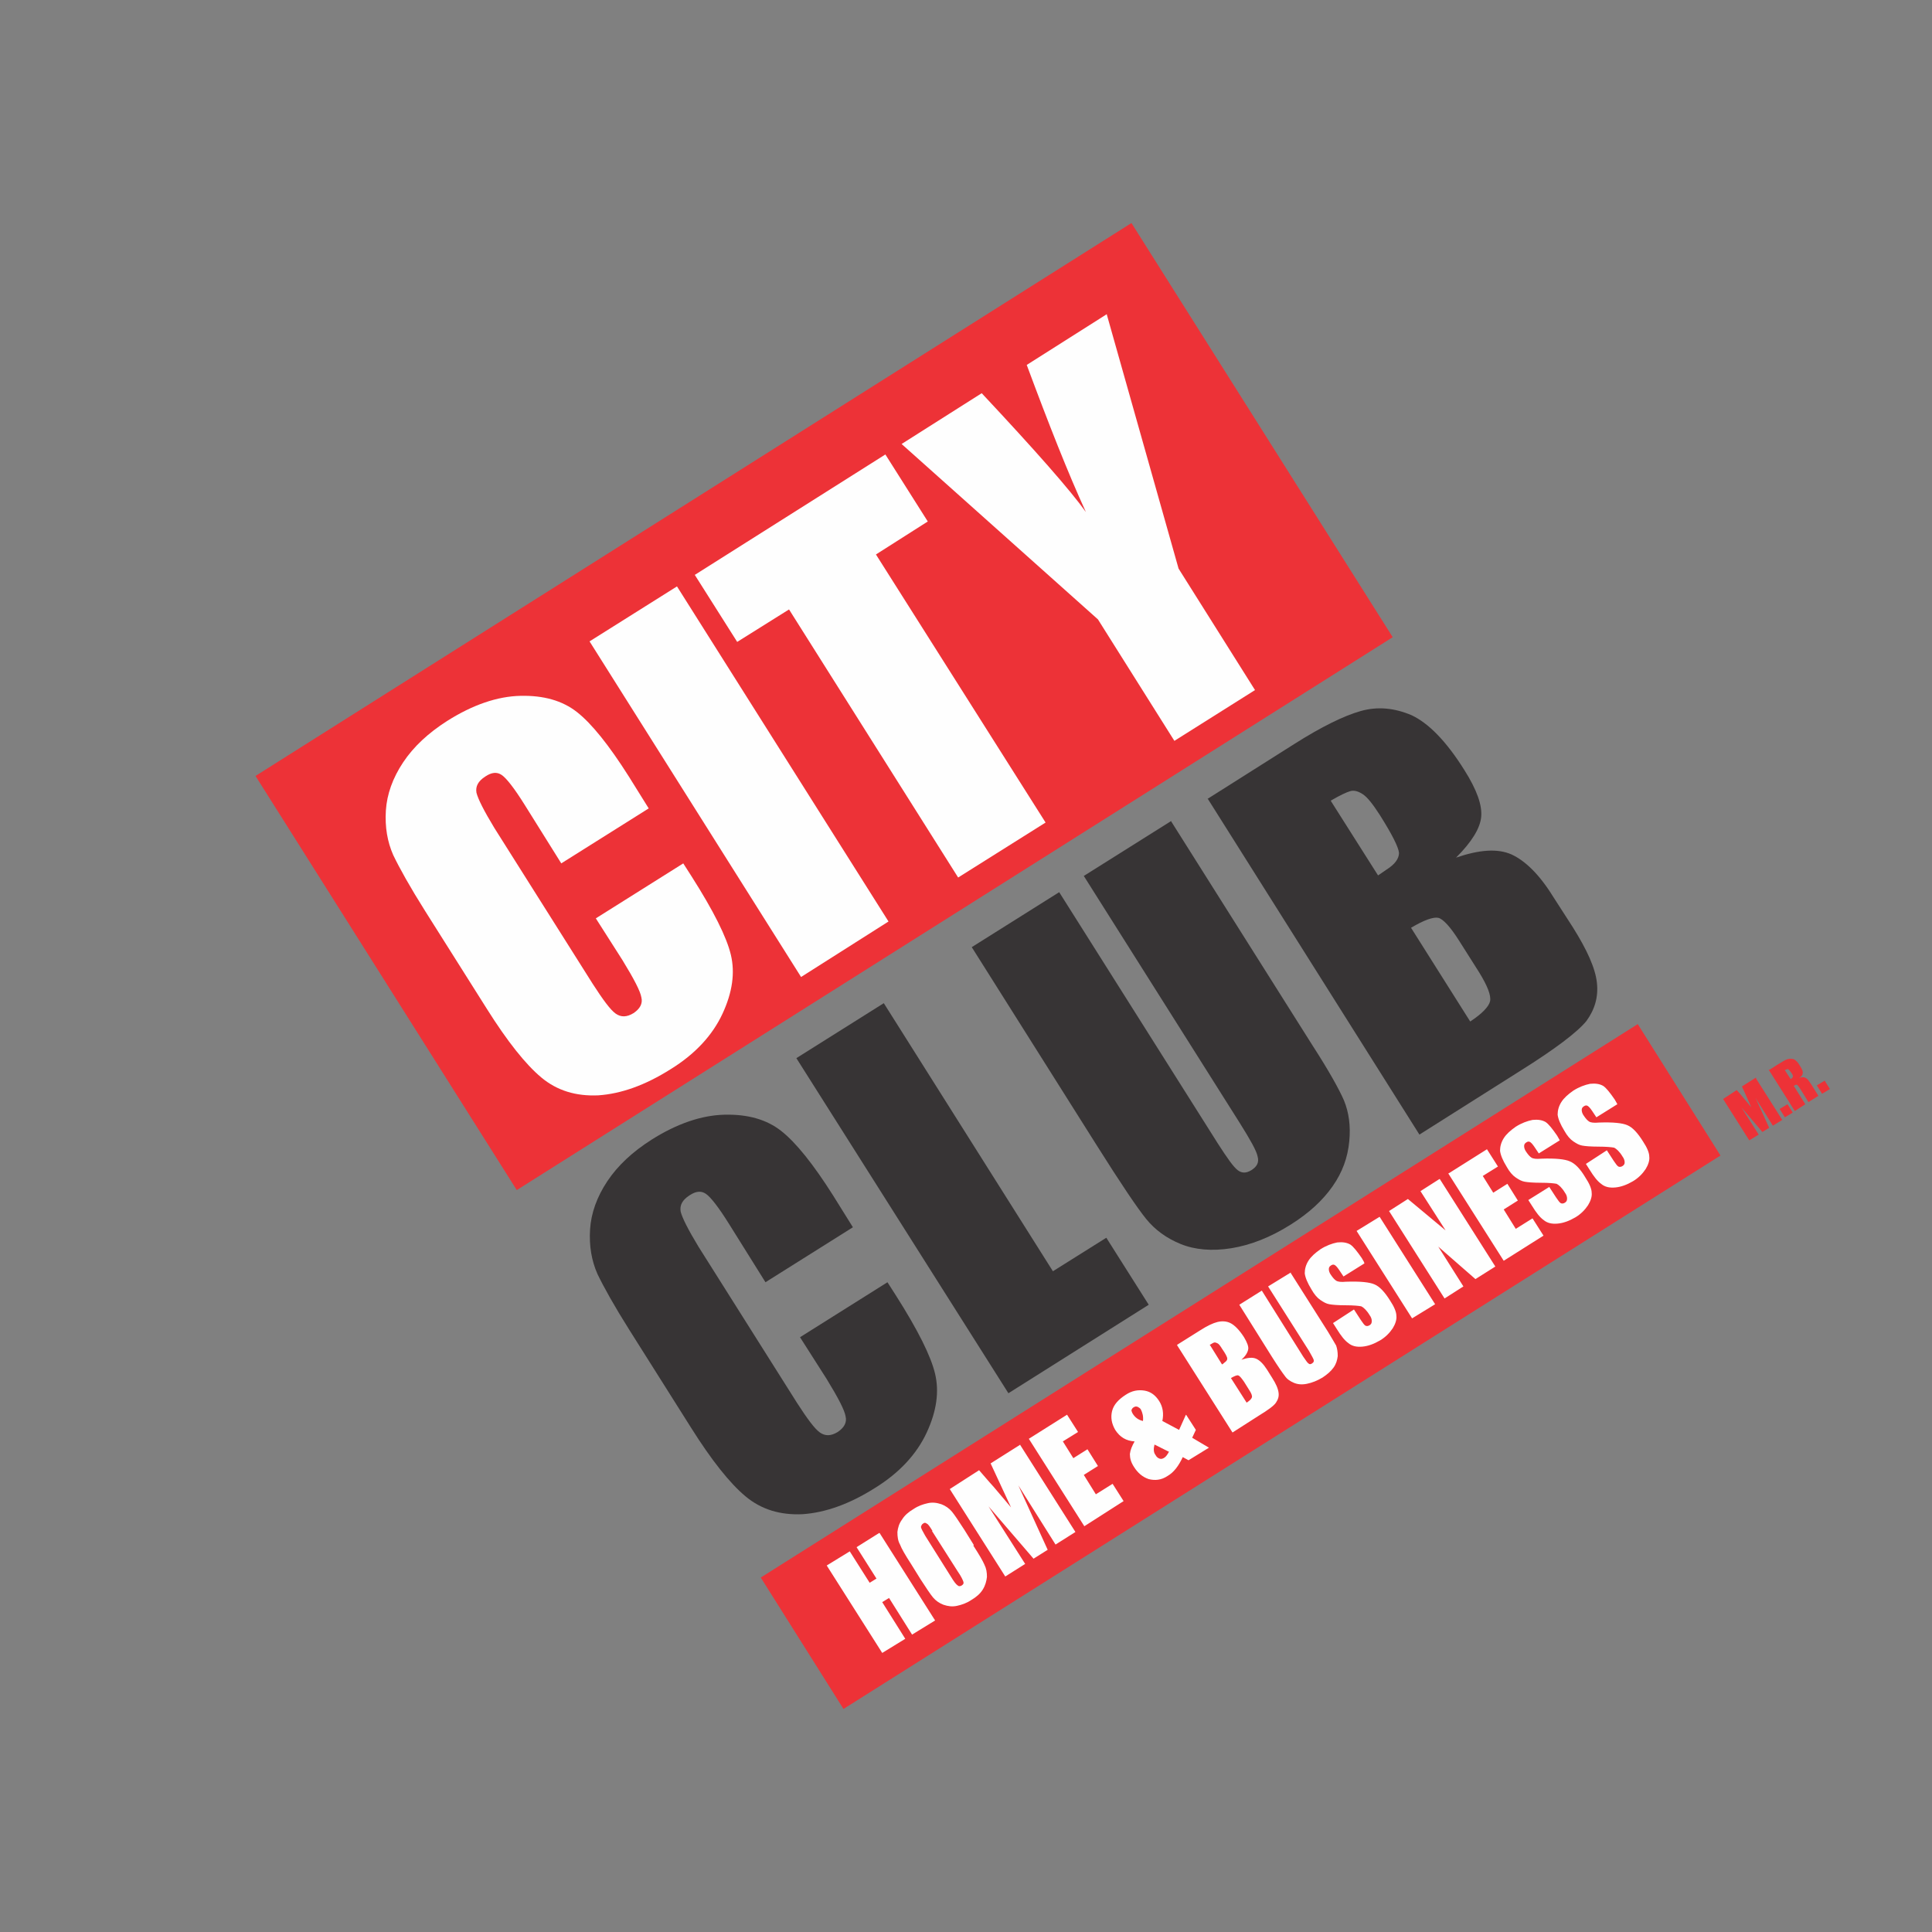
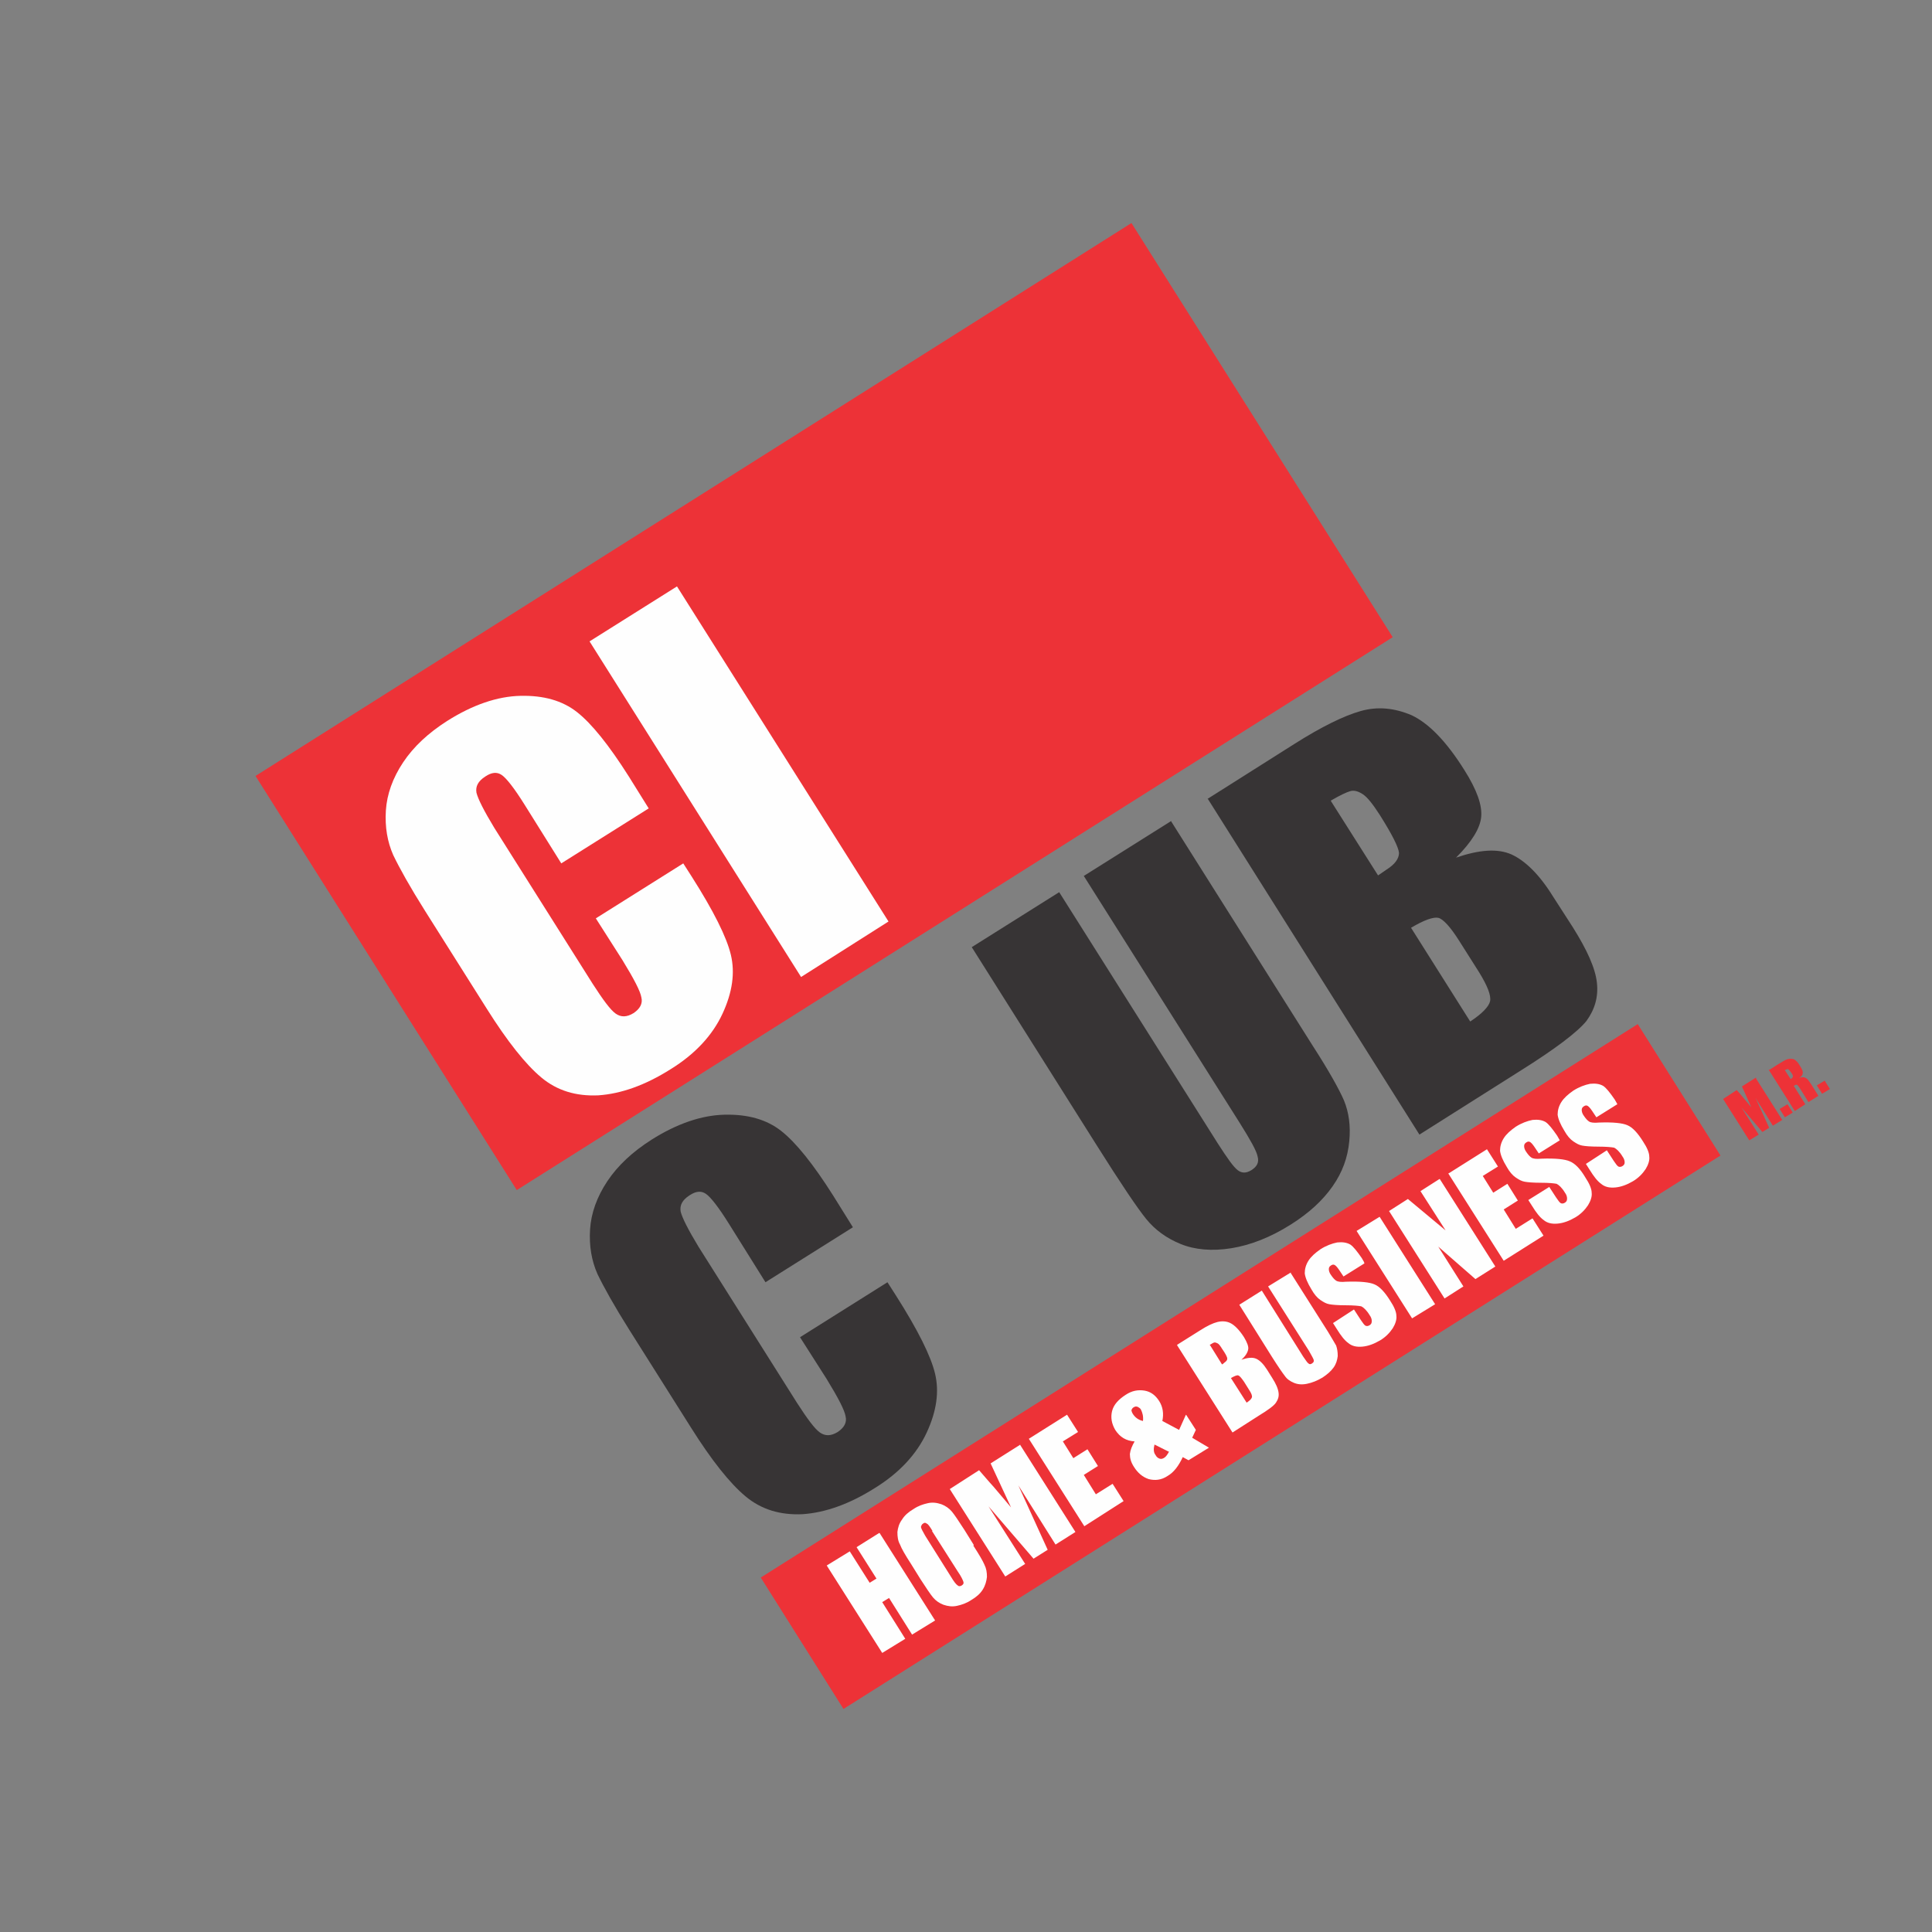
<svg xmlns="http://www.w3.org/2000/svg" xml:space="preserve" width="16.787mm" height="16.787mm" version="1.1" style="shape-rendering:geometricPrecision; text-rendering:geometricPrecision; image-rendering:optimizeQuality; fill-rule:evenodd; clip-rule:evenodd" viewBox="0 0 36.9 36.9">
  <rect x="0" y="0" width="36.9" height="36.9" fill="#808080" stroke="none" />
  <defs>
    <style type="text/css">
   
    .fil0 {fill:none}
    .fil2 {fill:#FEFEFE}
    .fil3 {fill:#373435}
    .fil1 {fill:#ED3237}
   
  </style>
  </defs>
  <g id="Capa_x0020_1">
    <g id="_2503497145504">
-       <circle class="fil0" cx="18.45" cy="18.45" r="18.45" />
      <g id="City_Club.cdr">
        <polygon class="fil1" points="4.88,14.82 21.61,4.26 26.6,12.17 9.87,22.73 " />
        <path class="fil2" d="M12.39 15.44l-1.67 1.05 -0.7 -1.12c-0.2,-0.32 -0.35,-0.51 -0.44,-0.57 -0.09,-0.06 -0.19,-0.05 -0.31,0.03 -0.14,0.09 -0.19,0.19 -0.17,0.31 0.03,0.12 0.14,0.34 0.34,0.67l1.88 2.98c0.2,0.31 0.34,0.5 0.44,0.57 0.1,0.07 0.21,0.07 0.34,-0.01 0.12,-0.08 0.18,-0.18 0.15,-0.3 -0.02,-0.12 -0.14,-0.35 -0.36,-0.71l-0.51 -0.8 1.67 -1.05 0.16 0.25c0.42,0.66 0.67,1.16 0.75,1.5 0.08,0.34 0.03,0.71 -0.16,1.12 -0.19,0.41 -0.52,0.77 -0.99,1.06 -0.49,0.31 -0.95,0.47 -1.38,0.5 -0.43,0.02 -0.79,-0.09 -1.09,-0.34 -0.3,-0.25 -0.65,-0.69 -1.04,-1.31l-1.18 -1.87c-0.29,-0.46 -0.49,-0.82 -0.61,-1.07 -0.11,-0.25 -0.16,-0.53 -0.14,-0.85 0.02,-0.31 0.13,-0.62 0.33,-0.92 0.2,-0.3 0.48,-0.56 0.84,-0.79 0.49,-0.31 0.96,-0.47 1.4,-0.48 0.44,-0.01 0.8,0.09 1.08,0.31 0.28,0.22 0.61,0.63 0.99,1.23l0.38 0.61z" />
        <polygon class="fil2" points="12.93,11.2 16.97,17.6 15.3,18.66 11.26,12.25 " />
-         <polygon class="fil2" points="16.91,8.68 17.72,9.96 16.73,10.59 19.97,15.71 18.3,16.76 15.07,11.64 14.08,12.26 13.27,10.98 " />
-         <path class="fil2" d="M21.14 6.01l1.37 4.85 1.46 2.32 -1.54 0.97 -1.46 -2.32 -3.75 -3.35 1.53 -0.97c1.03,1.1 1.69,1.85 1.99,2.27 -0.34,-0.74 -0.71,-1.68 -1.13,-2.81l1.53 -0.97z" />
        <g>
          <path class="fil3" d="M16.29 23.44l-1.67 1.05 -0.7 -1.12c-0.2,-0.32 -0.35,-0.51 -0.44,-0.57 -0.09,-0.06 -0.19,-0.05 -0.31,0.03 -0.14,0.09 -0.19,0.19 -0.17,0.31 0.03,0.12 0.14,0.34 0.34,0.67l1.88 2.98c0.2,0.31 0.34,0.5 0.44,0.57 0.1,0.07 0.21,0.07 0.34,-0.01 0.12,-0.08 0.18,-0.18 0.15,-0.3 -0.02,-0.12 -0.14,-0.35 -0.36,-0.71l-0.51 -0.8 1.67 -1.05 0.16 0.25c0.42,0.66 0.67,1.16 0.75,1.5 0.08,0.34 0.03,0.71 -0.16,1.12 -0.19,0.41 -0.52,0.77 -0.99,1.06 -0.49,0.31 -0.95,0.47 -1.38,0.5 -0.43,0.02 -0.79,-0.09 -1.09,-0.34 -0.3,-0.25 -0.65,-0.69 -1.04,-1.31l-1.18 -1.87c-0.29,-0.46 -0.49,-0.82 -0.61,-1.07 -0.11,-0.25 -0.16,-0.53 -0.14,-0.85 0.02,-0.31 0.13,-0.62 0.33,-0.92 0.2,-0.3 0.48,-0.56 0.84,-0.79 0.49,-0.31 0.96,-0.47 1.4,-0.48 0.44,-0.01 0.8,0.09 1.08,0.31 0.28,0.22 0.61,0.63 0.99,1.23l0.38 0.61z" />
-           <polygon class="fil3" points="16.88,19.16 20.11,24.28 21.13,23.64 21.94,24.92 19.26,26.61 15.21,20.21 " />
          <path class="fil3" d="M22.37 15.69l2.7 4.28c0.31,0.48 0.51,0.84 0.6,1.05 0.09,0.22 0.13,0.48 0.1,0.78 -0.03,0.31 -0.13,0.59 -0.32,0.86 -0.19,0.27 -0.45,0.51 -0.8,0.73 -0.38,0.24 -0.76,0.39 -1.13,0.45 -0.37,0.06 -0.7,0.03 -0.97,-0.08 -0.27,-0.11 -0.49,-0.27 -0.66,-0.48 -0.17,-0.21 -0.48,-0.67 -0.94,-1.4l-2.39 -3.79 1.67 -1.05 3.03 4.8c0.18,0.28 0.3,0.45 0.38,0.51 0.08,0.06 0.16,0.06 0.26,0 0.11,-0.07 0.15,-0.15 0.12,-0.26 -0.02,-0.11 -0.14,-0.32 -0.34,-0.64l-2.98 -4.72 1.67 -1.05z" />
          <path class="fil3" d="M23.06 15.26l1.66 -1.05c0.52,-0.33 0.95,-0.54 1.27,-0.63 0.32,-0.09 0.64,-0.06 0.97,0.08 0.32,0.15 0.66,0.49 1.01,1.05 0.24,0.38 0.34,0.67 0.32,0.89 -0.02,0.22 -0.18,0.48 -0.48,0.78 0.44,-0.15 0.79,-0.18 1.06,-0.06 0.26,0.12 0.53,0.38 0.79,0.8l0.38 0.59c0.27,0.43 0.43,0.78 0.46,1.06 0.03,0.27 -0.04,0.51 -0.2,0.73 -0.17,0.21 -0.59,0.53 -1.26,0.95l-1.93 1.22 -4.04 -6.41zm2.36 0.04l0.9 1.42c0.07,-0.05 0.12,-0.08 0.16,-0.11 0.16,-0.1 0.24,-0.21 0.24,-0.32 -0.01,-0.11 -0.13,-0.35 -0.37,-0.73 -0.13,-0.2 -0.23,-0.33 -0.32,-0.39 -0.09,-0.06 -0.17,-0.08 -0.24,-0.06 -0.07,0.02 -0.2,0.08 -0.37,0.18zm1.53 2.42l1.13 1.79c0.23,-0.15 0.36,-0.29 0.38,-0.39 0.02,-0.11 -0.05,-0.29 -0.21,-0.55l-0.38 -0.6c-0.17,-0.27 -0.31,-0.42 -0.4,-0.44 -0.09,-0.02 -0.27,0.04 -0.52,0.19z" />
        </g>
        <polygon class="fil1" points="14.53,30.13 31.28,19.56 32.86,22.07 16.11,32.64 " />
        <path class="fil2" d="M16.8 29.28l1.06 1.67 -0.44 0.27 -0.44 -0.7 -0.13 0.08 0.44 0.7 -0.44 0.27 -1.06 -1.67 0.44 -0.27 0.38 0.6 0.13 -0.08 -0.38 -0.6 0.43 -0.27zm1.79 0.24c0.11,0.17 0.18,0.29 0.21,0.36 0.04,0.08 0.05,0.15 0.05,0.24 -0.01,0.08 -0.03,0.16 -0.08,0.24 -0.05,0.08 -0.12,0.14 -0.22,0.2 -0.09,0.06 -0.18,0.09 -0.27,0.11 -0.09,0.02 -0.17,0.01 -0.26,-0.02 -0.08,-0.03 -0.15,-0.08 -0.2,-0.14 -0.05,-0.06 -0.13,-0.18 -0.24,-0.35l-0.18 -0.29c-0.11,-0.17 -0.18,-0.29 -0.21,-0.37 -0.04,-0.07 -0.05,-0.15 -0.05,-0.24 0.01,-0.08 0.03,-0.16 0.09,-0.24 0.05,-0.08 0.12,-0.14 0.22,-0.2 0.09,-0.06 0.18,-0.09 0.27,-0.11 0.09,-0.02 0.17,-0.01 0.26,0.02 0.08,0.03 0.15,0.08 0.2,0.14 0.05,0.06 0.13,0.18 0.24,0.35l0.18 0.29zm-0.78 -0.28c-0.05,-0.08 -0.08,-0.13 -0.11,-0.14 -0.02,-0.02 -0.05,-0.02 -0.07,0 -0.02,0.01 -0.03,0.03 -0.04,0.06 -0,0.03 0.03,0.08 0.08,0.17l0.49 0.78c0.06,0.1 0.1,0.15 0.13,0.17 0.02,0.02 0.05,0.02 0.08,-0 0.03,-0.02 0.04,-0.04 0.03,-0.07 -0.01,-0.03 -0.04,-0.1 -0.11,-0.2l-0.49 -0.77zm1.67 -1.65l1.06 1.67 -0.38 0.24 -0.71 -1.13 0.56 1.23 -0.27 0.17 -0.86 -1 0.7 1.1 -0.38 0.24 -1.06 -1.67 0.56 -0.36c0.08,0.09 0.17,0.2 0.28,0.32l0.33 0.39 -0.39 -0.84 0.57 -0.36zm0.17 -0.11l0.73 -0.46 0.21 0.33 -0.29 0.18 0.2 0.32 0.27 -0.17 0.2 0.32 -0.27 0.17 0.23 0.37 0.32 -0.2 0.21 0.33 -0.75 0.48 -1.06 -1.67zm3.01 -0.45l0.18 0.28 -0.07 0.15 0.32 0.19 -0.39 0.24 -0.11 -0.06c-0.08,0.17 -0.17,0.29 -0.29,0.36 -0.12,0.08 -0.24,0.09 -0.36,0.06 -0.12,-0.04 -0.21,-0.12 -0.28,-0.23 -0.06,-0.09 -0.08,-0.17 -0.08,-0.25 0.01,-0.08 0.04,-0.15 0.09,-0.24 -0.16,-0.01 -0.28,-0.08 -0.37,-0.22 -0.07,-0.12 -0.09,-0.24 -0.06,-0.36 0.03,-0.12 0.12,-0.22 0.26,-0.31 0.12,-0.08 0.24,-0.1 0.36,-0.08 0.12,0.02 0.21,0.09 0.28,0.2 0.07,0.11 0.09,0.24 0.06,0.38l0.32 0.17 0.13 -0.29zm-0.83 0.11c0.01,-0.09 -0.01,-0.16 -0.04,-0.22 -0.01,-0.02 -0.04,-0.04 -0.06,-0.05 -0.03,-0.01 -0.05,-0.01 -0.08,0.01 -0.02,0.01 -0.03,0.03 -0.04,0.05 -0,0.02 0.01,0.05 0.03,0.08 0.04,0.06 0.1,0.11 0.19,0.13zm0.5 0.59l-0.28 -0.14c-0.02,0.08 -0.02,0.15 0.02,0.2 0.02,0.04 0.05,0.06 0.08,0.07 0.03,0.01 0.06,0 0.09,-0.02 0.03,-0.02 0.06,-0.06 0.09,-0.12zm0.16 -2.05l0.43 -0.27c0.14,-0.09 0.25,-0.14 0.33,-0.16 0.08,-0.02 0.17,-0.02 0.25,0.02 0.08,0.04 0.17,0.13 0.26,0.27 0.06,0.1 0.09,0.18 0.08,0.23 -0.01,0.06 -0.05,0.13 -0.13,0.2 0.12,-0.04 0.21,-0.05 0.28,-0.02 0.07,0.03 0.14,0.1 0.21,0.21l0.1 0.16c0.07,0.11 0.11,0.2 0.12,0.28 0.01,0.07 -0.01,0.13 -0.05,0.19 -0.04,0.06 -0.15,0.14 -0.33,0.25l-0.5 0.32 -1.06 -1.67zm0.62 0.01l0.23 0.37c0.02,-0.01 0.03,-0.02 0.04,-0.03 0.04,-0.03 0.06,-0.05 0.06,-0.08 -0,-0.03 -0.03,-0.09 -0.1,-0.19 -0.03,-0.05 -0.06,-0.09 -0.08,-0.1 -0.02,-0.01 -0.04,-0.02 -0.06,-0.02 -0.02,0 -0.05,0.02 -0.1,0.05zm0.4 0.63l0.3 0.47c0.06,-0.04 0.09,-0.07 0.1,-0.1 0.01,-0.03 -0.01,-0.08 -0.05,-0.14l-0.1 -0.16c-0.05,-0.07 -0.08,-0.11 -0.11,-0.12 -0.02,-0.01 -0.07,0.01 -0.14,0.05zm1.14 -2.01l0.71 1.12c0.08,0.13 0.13,0.22 0.16,0.27 0.02,0.06 0.03,0.12 0.03,0.2 -0.01,0.08 -0.03,0.15 -0.08,0.22 -0.05,0.07 -0.12,0.13 -0.21,0.19 -0.1,0.06 -0.2,0.1 -0.3,0.12 -0.1,0.02 -0.18,0.01 -0.25,-0.02 -0.07,-0.03 -0.13,-0.07 -0.17,-0.13 -0.04,-0.05 -0.13,-0.18 -0.25,-0.37l-0.62 -0.99 0.43 -0.27 0.79 1.26c0.05,0.07 0.08,0.12 0.1,0.13 0.02,0.02 0.04,0.02 0.07,0 0.03,-0.02 0.04,-0.04 0.03,-0.07 -0.01,-0.03 -0.04,-0.08 -0.09,-0.17l-0.78 -1.23 0.44 -0.27zm1.41 -0.18l-0.4 0.25 -0.08 -0.12c-0.04,-0.06 -0.07,-0.09 -0.09,-0.1 -0.02,-0.01 -0.04,-0.01 -0.07,0.01 -0.03,0.02 -0.04,0.04 -0.04,0.07 0,0.03 0.01,0.07 0.04,0.11 0.04,0.06 0.07,0.09 0.1,0.11 0.03,0.02 0.09,0.03 0.19,0.02 0.27,-0.01 0.45,0.01 0.54,0.05 0.1,0.04 0.2,0.15 0.3,0.31 0.08,0.12 0.12,0.22 0.12,0.29 0.01,0.07 -0.02,0.16 -0.07,0.24 -0.06,0.09 -0.14,0.17 -0.24,0.23 -0.12,0.07 -0.23,0.11 -0.34,0.12 -0.11,0.01 -0.2,-0.01 -0.27,-0.07 -0.07,-0.05 -0.14,-0.14 -0.22,-0.27l-0.07 -0.11 0.4 -0.26 0.13 0.2c0.04,0.06 0.07,0.1 0.09,0.11 0.02,0.01 0.05,0.01 0.08,-0.01 0.03,-0.02 0.04,-0.04 0.04,-0.08 -0,-0.03 -0.01,-0.07 -0.04,-0.11 -0.06,-0.1 -0.12,-0.15 -0.16,-0.17 -0.05,-0.01 -0.15,-0.02 -0.3,-0.02 -0.15,-0 -0.26,-0.01 -0.31,-0.02 -0.06,-0.01 -0.11,-0.04 -0.17,-0.08 -0.06,-0.04 -0.12,-0.11 -0.17,-0.2 -0.08,-0.13 -0.12,-0.23 -0.13,-0.31 -0,-0.08 0.02,-0.16 0.07,-0.24 0.05,-0.08 0.13,-0.15 0.23,-0.22 0.11,-0.07 0.22,-0.11 0.32,-0.13 0.1,-0.01 0.18,-0 0.25,0.04 0.06,0.04 0.13,0.13 0.22,0.26l0.04 0.07zm0.29 -0.89l1.06 1.67 -0.44 0.27 -1.06 -1.67 0.44 -0.27zm1.15 -0.72l1.06 1.67 -0.38 0.24 -0.71 -0.62 0.48 0.76 -0.36 0.23 -1.06 -1.67 0.36 -0.23 0.72 0.6 -0.48 -0.75 0.36 -0.23zm0.17 -0.11l0.73 -0.46 0.21 0.33 -0.29 0.18 0.2 0.32 0.27 -0.17 0.2 0.32 -0.27 0.17 0.23 0.37 0.32 -0.2 0.21 0.33 -0.76 0.48 -1.06 -1.67zm2.12 -0.63l-0.4 0.25 -0.08 -0.12c-0.04,-0.06 -0.07,-0.09 -0.09,-0.1 -0.02,-0.01 -0.04,-0.01 -0.07,0.01 -0.03,0.02 -0.04,0.04 -0.04,0.07 0,0.03 0.01,0.07 0.04,0.11 0.04,0.06 0.07,0.09 0.1,0.11 0.03,0.02 0.09,0.03 0.19,0.02 0.27,-0.01 0.45,0.01 0.54,0.05 0.1,0.04 0.2,0.14 0.3,0.31 0.08,0.12 0.12,0.22 0.12,0.29 0.01,0.07 -0.02,0.16 -0.07,0.24 -0.06,0.09 -0.14,0.17 -0.24,0.23 -0.12,0.07 -0.23,0.11 -0.34,0.12 -0.11,0.01 -0.2,-0.01 -0.27,-0.07 -0.07,-0.05 -0.14,-0.14 -0.22,-0.27l-0.07 -0.11 0.4 -0.25 0.13 0.2c0.04,0.06 0.07,0.1 0.09,0.11 0.02,0.01 0.05,0.01 0.08,-0.01 0.03,-0.02 0.04,-0.04 0.04,-0.08 0,-0.03 -0.01,-0.07 -0.04,-0.11 -0.06,-0.1 -0.12,-0.15 -0.16,-0.17 -0.05,-0.01 -0.15,-0.02 -0.3,-0.02 -0.15,-0 -0.26,-0.01 -0.31,-0.02 -0.06,-0.01 -0.11,-0.04 -0.17,-0.08 -0.06,-0.04 -0.12,-0.11 -0.17,-0.2 -0.08,-0.13 -0.12,-0.23 -0.13,-0.31 -0,-0.08 0.02,-0.16 0.07,-0.24 0.05,-0.08 0.13,-0.15 0.23,-0.22 0.11,-0.07 0.22,-0.11 0.32,-0.13 0.1,-0.01 0.18,-0 0.25,0.04 0.06,0.04 0.13,0.13 0.22,0.26l0.04 0.07zm1.1 -0.69l-0.4 0.25 -0.08 -0.12c-0.04,-0.06 -0.07,-0.09 -0.09,-0.1 -0.02,-0.01 -0.04,-0.01 -0.07,0.01 -0.03,0.02 -0.04,0.04 -0.04,0.07 0,0.03 0.01,0.07 0.04,0.11 0.04,0.06 0.07,0.09 0.1,0.11 0.03,0.02 0.09,0.03 0.19,0.02 0.27,-0.01 0.45,0.01 0.54,0.05 0.1,0.04 0.2,0.15 0.3,0.31 0.08,0.12 0.12,0.22 0.12,0.29 0.01,0.07 -0.02,0.16 -0.07,0.24 -0.06,0.09 -0.14,0.17 -0.24,0.23 -0.12,0.07 -0.23,0.11 -0.34,0.12 -0.11,0.01 -0.2,-0.01 -0.27,-0.07 -0.07,-0.05 -0.14,-0.14 -0.22,-0.27l-0.07 -0.11 0.4 -0.26 0.13 0.2c0.04,0.06 0.07,0.1 0.09,0.11 0.02,0.01 0.05,0.01 0.08,-0.01 0.03,-0.02 0.04,-0.04 0.04,-0.07 -0,-0.03 -0.01,-0.07 -0.04,-0.11 -0.06,-0.1 -0.12,-0.15 -0.16,-0.17 -0.05,-0.01 -0.15,-0.02 -0.3,-0.02 -0.15,-0 -0.26,-0.01 -0.31,-0.02 -0.06,-0.01 -0.11,-0.04 -0.17,-0.08 -0.06,-0.04 -0.12,-0.11 -0.17,-0.2 -0.08,-0.13 -0.12,-0.23 -0.13,-0.31 -0,-0.08 0.02,-0.16 0.07,-0.24 0.05,-0.08 0.13,-0.15 0.23,-0.22 0.11,-0.07 0.22,-0.11 0.32,-0.13 0.1,-0.01 0.18,-0 0.25,0.04 0.06,0.04 0.13,0.13 0.22,0.26l0.04 0.07z" />
        <path class="fil1" d="M33.54 20.6l0.5 0.79 -0.18 0.11 -0.33 -0.53 0.26 0.57 -0.13 0.08 -0.4 -0.47 0.33 0.52 -0.18 0.11 -0.5 -0.79 0.26 -0.17c0.04,0.04 0.08,0.09 0.13,0.15l0.15 0.18 -0.18 -0.4 0.27 -0.17zm0.6 0.49l0.1 0.16 -0.15 0.09 -0.1 -0.16 0.15 -0.09zm-0.34 -0.66l0.14 -0.09c0.1,-0.06 0.16,-0.1 0.2,-0.11 0.04,-0.01 0.08,-0.01 0.12,0 0.04,0.02 0.08,0.06 0.12,0.13 0.04,0.06 0.06,0.11 0.05,0.14 -0,0.03 -0.02,0.06 -0.07,0.09 0.05,-0.02 0.08,-0.02 0.11,-0.01 0.02,0.01 0.04,0.02 0.05,0.03 0.01,0.01 0.04,0.05 0.08,0.11l0.13 0.21 -0.19 0.12 -0.16 -0.26c-0.03,-0.04 -0.05,-0.07 -0.06,-0.07 -0.01,-0.01 -0.03,0 -0.06,0.02l0.22 0.35 -0.2 0.13 -0.5 -0.79zm0.29 0.01l0.11 0.17c0.02,-0.01 0.04,-0.03 0.04,-0.04 0.01,-0.01 -0,-0.04 -0.02,-0.07l-0.03 -0.04c-0.02,-0.02 -0.03,-0.04 -0.04,-0.04 -0.01,-0 -0.03,0 -0.06,0.02zm0.76 0.2l0.1 0.16 -0.15 0.09 -0.1 -0.16 0.15 -0.09z" />
      </g>
    </g>
  </g>
</svg>